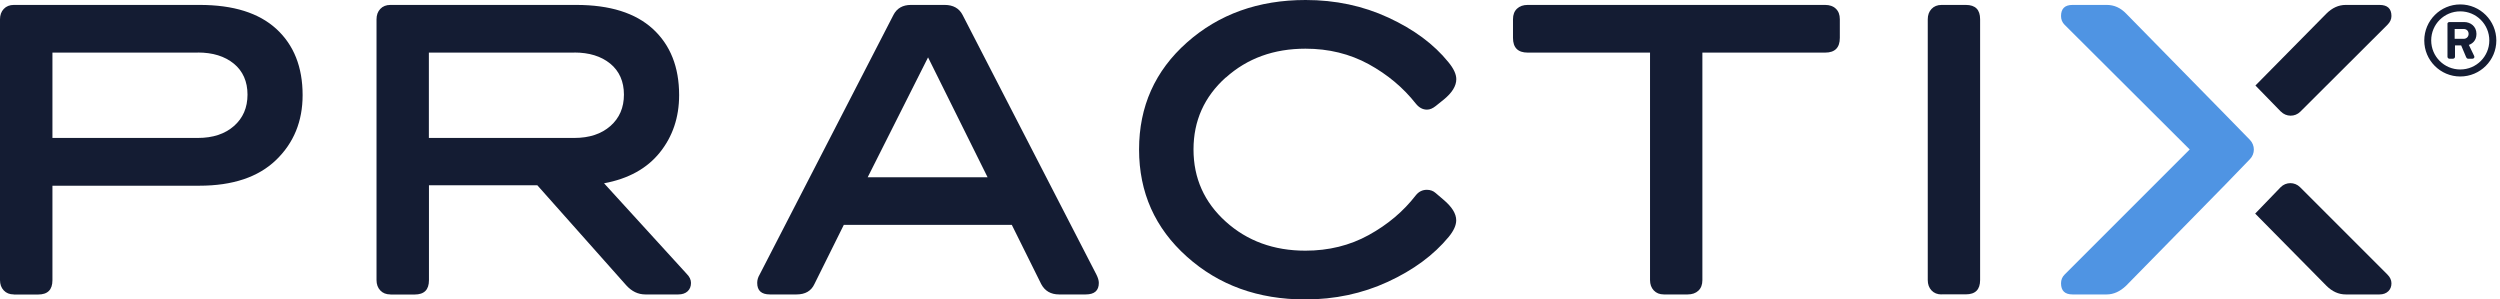
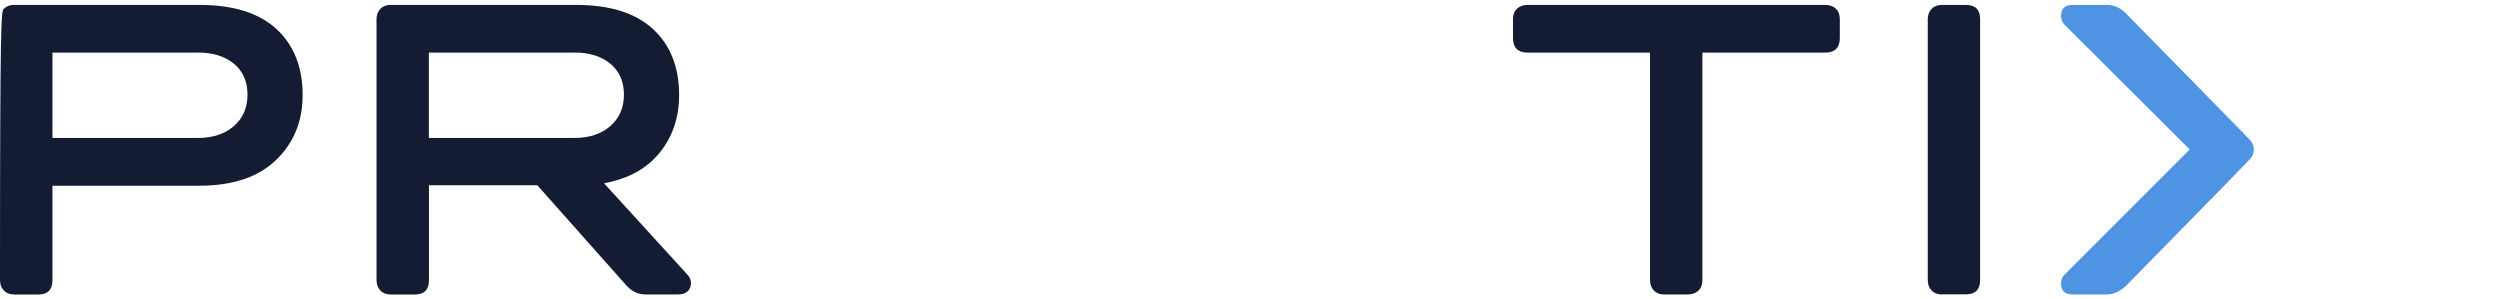
<svg xmlns="http://www.w3.org/2000/svg" width="359px" height="43px" viewBox="0 0 359 43" version="1.1">
  <title>Practix Logo Dark</title>
  <g id="Page-1" stroke="none" stroke-width="1" fill="none" fill-rule="evenodd">
    <g id="Practix-Logo-Dark" fill-rule="nonzero">
-       <path d="M1.991,42.281 C1.379,42.281 0.899,42.089 0.54,41.705 C0.18,41.321 0,40.83 0,40.218 L0,2.77 C0,2.158 0.18,1.667 0.54,1.283 C0.899,0.899 1.391,0.707 1.991,0.707 L28.683,0.707 C33.515,0.707 37.184,1.859 39.69,4.161 C42.197,6.463 43.456,9.629 43.456,13.658 C43.456,17.423 42.185,20.529 39.631,22.987 C37.088,25.433 33.419,26.668 28.623,26.668 L7.53,26.668 L7.53,40.242 C7.53,41.609 6.847,42.293 5.48,42.293 L1.991,42.293 L1.991,42.281 Z M28.395,7.554 L7.53,7.554 L7.53,19.809 L28.407,19.809 C30.577,19.809 32.304,19.234 33.599,18.095 C34.894,16.955 35.542,15.456 35.542,13.586 C35.542,11.715 34.882,10.204 33.575,9.137 C32.268,8.07 30.541,7.542 28.419,7.542 L28.395,7.554 Z" id="Shape" fill="#141C33" />
+       <path d="M1.991,42.281 C1.379,42.281 0.899,42.089 0.54,41.705 C0.18,41.321 0,40.83 0,40.218 C0,2.158 0.18,1.667 0.54,1.283 C0.899,0.899 1.391,0.707 1.991,0.707 L28.683,0.707 C33.515,0.707 37.184,1.859 39.69,4.161 C42.197,6.463 43.456,9.629 43.456,13.658 C43.456,17.423 42.185,20.529 39.631,22.987 C37.088,25.433 33.419,26.668 28.623,26.668 L7.53,26.668 L7.53,40.242 C7.53,41.609 6.847,42.293 5.48,42.293 L1.991,42.293 L1.991,42.281 Z M28.395,7.554 L7.53,7.554 L7.53,19.809 L28.407,19.809 C30.577,19.809 32.304,19.234 33.599,18.095 C34.894,16.955 35.542,15.456 35.542,13.586 C35.542,11.715 34.882,10.204 33.575,9.137 C32.268,8.07 30.541,7.542 28.419,7.542 L28.395,7.554 Z" id="Shape" fill="#141C33" />
      <path d="M56.058,42.281 C55.447,42.281 54.967,42.089 54.607,41.705 C54.248,41.321 54.068,40.83 54.068,40.218 L54.068,2.77 C54.068,2.158 54.248,1.667 54.607,1.283 C54.967,0.899 55.459,0.707 56.058,0.707 L82.75,0.707 C87.583,0.707 91.252,1.859 93.758,4.161 C96.264,6.463 97.523,9.629 97.523,13.658 C97.523,16.847 96.6,19.593 94.753,21.896 C92.907,24.198 90.233,25.673 86.743,26.32 L98.603,39.319 C99.022,39.738 99.226,40.17 99.226,40.626 C99.226,41.117 99.07,41.525 98.747,41.825 C98.423,42.125 97.979,42.281 97.404,42.281 L92.667,42.281 C91.636,42.281 90.724,41.849 89.933,40.974 L77.163,26.608 L61.598,26.608 L61.598,40.242 C61.598,41.609 60.915,42.293 59.548,42.293 L56.07,42.293 L56.058,42.281 Z M82.463,7.554 L61.586,7.554 L61.586,19.809 L82.463,19.809 C84.633,19.809 86.36,19.234 87.655,18.095 C88.95,16.955 89.597,15.456 89.597,13.586 C89.597,11.715 88.938,10.204 87.631,9.137 C86.324,8.07 84.597,7.542 82.475,7.542 L82.463,7.554 Z" id="Shape" fill="#141C33" />
-       <path d="M130.811,0.707 L135.655,0.707 C136.866,0.707 137.73,1.187 138.221,2.134 L157.443,39.427 C157.671,39.882 157.791,40.278 157.791,40.626 C157.791,41.729 157.167,42.281 155.908,42.281 L152.083,42.281 C150.908,42.281 150.044,41.789 149.517,40.794 L145.296,32.292 L121.17,32.292 L116.949,40.794 C116.493,41.777 115.642,42.281 114.383,42.281 L110.558,42.281 C109.335,42.281 108.735,41.729 108.735,40.626 C108.735,40.206 108.855,39.81 109.083,39.427 L128.305,2.134 C128.796,1.187 129.636,0.707 130.811,0.707 Z M133.269,8.238 L124.599,25.457 L141.818,25.457 L133.269,8.238 Z" id="Shape" fill="#141C33" />
-       <path d="M176.017,11.128 C172.935,13.898 171.388,17.339 171.388,21.464 C171.388,25.589 172.935,29.042 176.017,31.824 C179.099,34.606 182.924,35.997 187.456,35.997 C190.79,35.997 193.824,35.254 196.546,33.755 C199.268,32.256 201.522,30.361 203.309,28.047 C203.728,27.52 204.256,27.256 204.904,27.256 C205.395,27.256 205.815,27.412 206.151,27.711 L207.29,28.683 C208.501,29.702 209.112,30.685 209.112,31.632 C209.112,32.352 208.753,33.143 208.033,34.019 C205.875,36.633 202.961,38.779 199.292,40.47 C195.622,42.161 191.665,43 187.421,43 C180.682,43 175.022,40.962 170.441,36.861 C165.861,32.772 163.57,27.639 163.57,21.464 C163.57,15.289 165.861,10.168 170.441,6.103 C175.022,2.038 180.706,0 187.48,0 C191.761,0 195.73,0.839 199.376,2.53 C203.033,4.221 205.899,6.343 207.985,8.921 C208.741,9.833 209.124,10.648 209.124,11.368 C209.124,12.351 208.513,13.334 207.302,14.317 L206.163,15.229 C205.743,15.564 205.335,15.744 204.916,15.744 C204.304,15.744 203.776,15.456 203.321,14.893 C201.498,12.579 199.244,10.696 196.534,9.209 C193.824,7.734 190.802,6.991 187.468,6.991 C182.924,6.991 179.111,8.37 176.029,11.14 L176.017,11.128 Z" id="Path" fill="#141C33" />
      <path d="M262.089,7.554 L244.462,7.554 L244.462,40.23 C244.462,40.878 244.27,41.381 243.887,41.741 C243.503,42.101 242.987,42.281 242.352,42.281 L238.934,42.281 C238.323,42.281 237.843,42.089 237.483,41.705 C237.124,41.321 236.944,40.83 236.944,40.218 L236.944,7.554 L219.377,7.554 C217.974,7.554 217.266,6.847 217.266,5.444 L217.266,2.758 C217.266,2.11 217.458,1.607 217.842,1.247 C218.226,0.887 218.729,0.707 219.377,0.707 L262.089,0.707 C262.736,0.707 263.252,0.887 263.624,1.247 C264.008,1.607 264.199,2.11 264.199,2.758 L264.199,5.444 C264.199,6.847 263.492,7.554 262.089,7.554 L262.089,7.554 Z" id="Path" fill="#141C33" />
      <path d="M278.817,42.281 C278.205,42.281 277.725,42.089 277.366,41.705 C277.006,41.321 276.826,40.83 276.826,40.218 L276.826,2.77 C276.826,2.158 277.006,1.667 277.366,1.283 C277.725,0.899 278.217,0.707 278.817,0.707 L282.294,0.707 C283.661,0.707 284.344,1.391 284.344,2.758 L284.344,40.218 C284.344,41.585 283.661,42.269 282.294,42.269 L278.817,42.269 L278.817,42.281 Z" id="Path" fill="#141C33" />
-       <path d="M327.536,16.02 C328.292,16.799 329.551,16.811 330.318,16.044 L342.837,3.561 C343.221,3.178 343.412,2.758 343.412,2.302 C343.412,1.235 342.837,0.707 341.698,0.707 L336.853,0.707 C335.822,0.707 334.899,1.127 334.059,1.967 L323.879,12.279 L327.536,16.032 L327.536,16.02 Z" id="Path" fill="#141C33" />
-       <path d="M327.488,26.896 L323.843,30.673 L334.059,41.021 C334.899,41.861 335.822,42.281 336.853,42.281 L341.698,42.281 C342.225,42.281 342.645,42.125 342.957,41.825 C343.269,41.525 343.412,41.141 343.412,40.686 C343.412,40.23 343.221,39.81 342.837,39.427 L330.282,26.872 C329.515,26.105 328.256,26.105 327.488,26.896 L327.488,26.896 Z" id="Path" fill="#141C33" />
      <path d="M302.523,0.707 L297.619,0.707 C296.515,0.707 295.964,1.235 295.964,2.302 C295.964,2.794 296.132,3.214 296.479,3.561 L314.442,21.464 L296.479,39.427 C296.132,39.774 295.964,40.182 295.964,40.686 C295.964,41.753 296.515,42.281 297.619,42.281 L302.523,42.281 C303.506,42.281 304.441,41.861 305.317,41.021 L319.634,26.428 L323.1,22.843 C323.843,22.076 323.831,20.864 323.1,20.097 L319.646,16.56 L305.329,1.967 C304.525,1.127 303.602,0.707 302.535,0.707 L302.523,0.707 Z" id="Path" fill="#4F94E3" />
-       <path d="M353.293,0.636 C356.147,0.636 358.473,2.962 358.473,5.816 C358.473,8.67 356.147,10.984 353.293,10.984 C350.439,10.984 348.125,8.67 348.125,5.816 C348.125,2.962 350.439,0.636 353.293,0.636 Z M353.293,9.977 C355.607,9.977 357.466,8.106 357.466,5.804 C357.466,3.501 355.607,1.631 353.293,1.631 C350.979,1.631 349.12,3.489 349.12,5.804 C349.12,8.118 350.991,9.977 353.293,9.977 Z M351.446,3.441 C351.446,3.298 351.566,3.166 351.722,3.166 L353.857,3.166 C354.744,3.166 355.619,3.765 355.619,4.868 C355.619,5.888 354.96,6.295 354.528,6.451 C354.792,6.979 355.044,7.53 355.296,8.046 C355.392,8.238 355.248,8.43 355.056,8.43 L354.408,8.43 C354.288,8.43 354.192,8.334 354.144,8.226 L353.425,6.523 L352.538,6.523 L352.538,8.154 C352.538,8.298 352.418,8.43 352.262,8.43 L351.734,8.43 C351.578,8.43 351.458,8.298 351.458,8.154 L351.458,3.441 L351.446,3.441 Z M353.773,5.576 C354.204,5.576 354.492,5.264 354.492,4.868 C354.492,4.449 354.204,4.161 353.773,4.161 L352.49,4.161 L352.49,5.576 L353.773,5.576 Z" id="Shape" fill="#141C33" />
    </g>
  </g>
</svg>